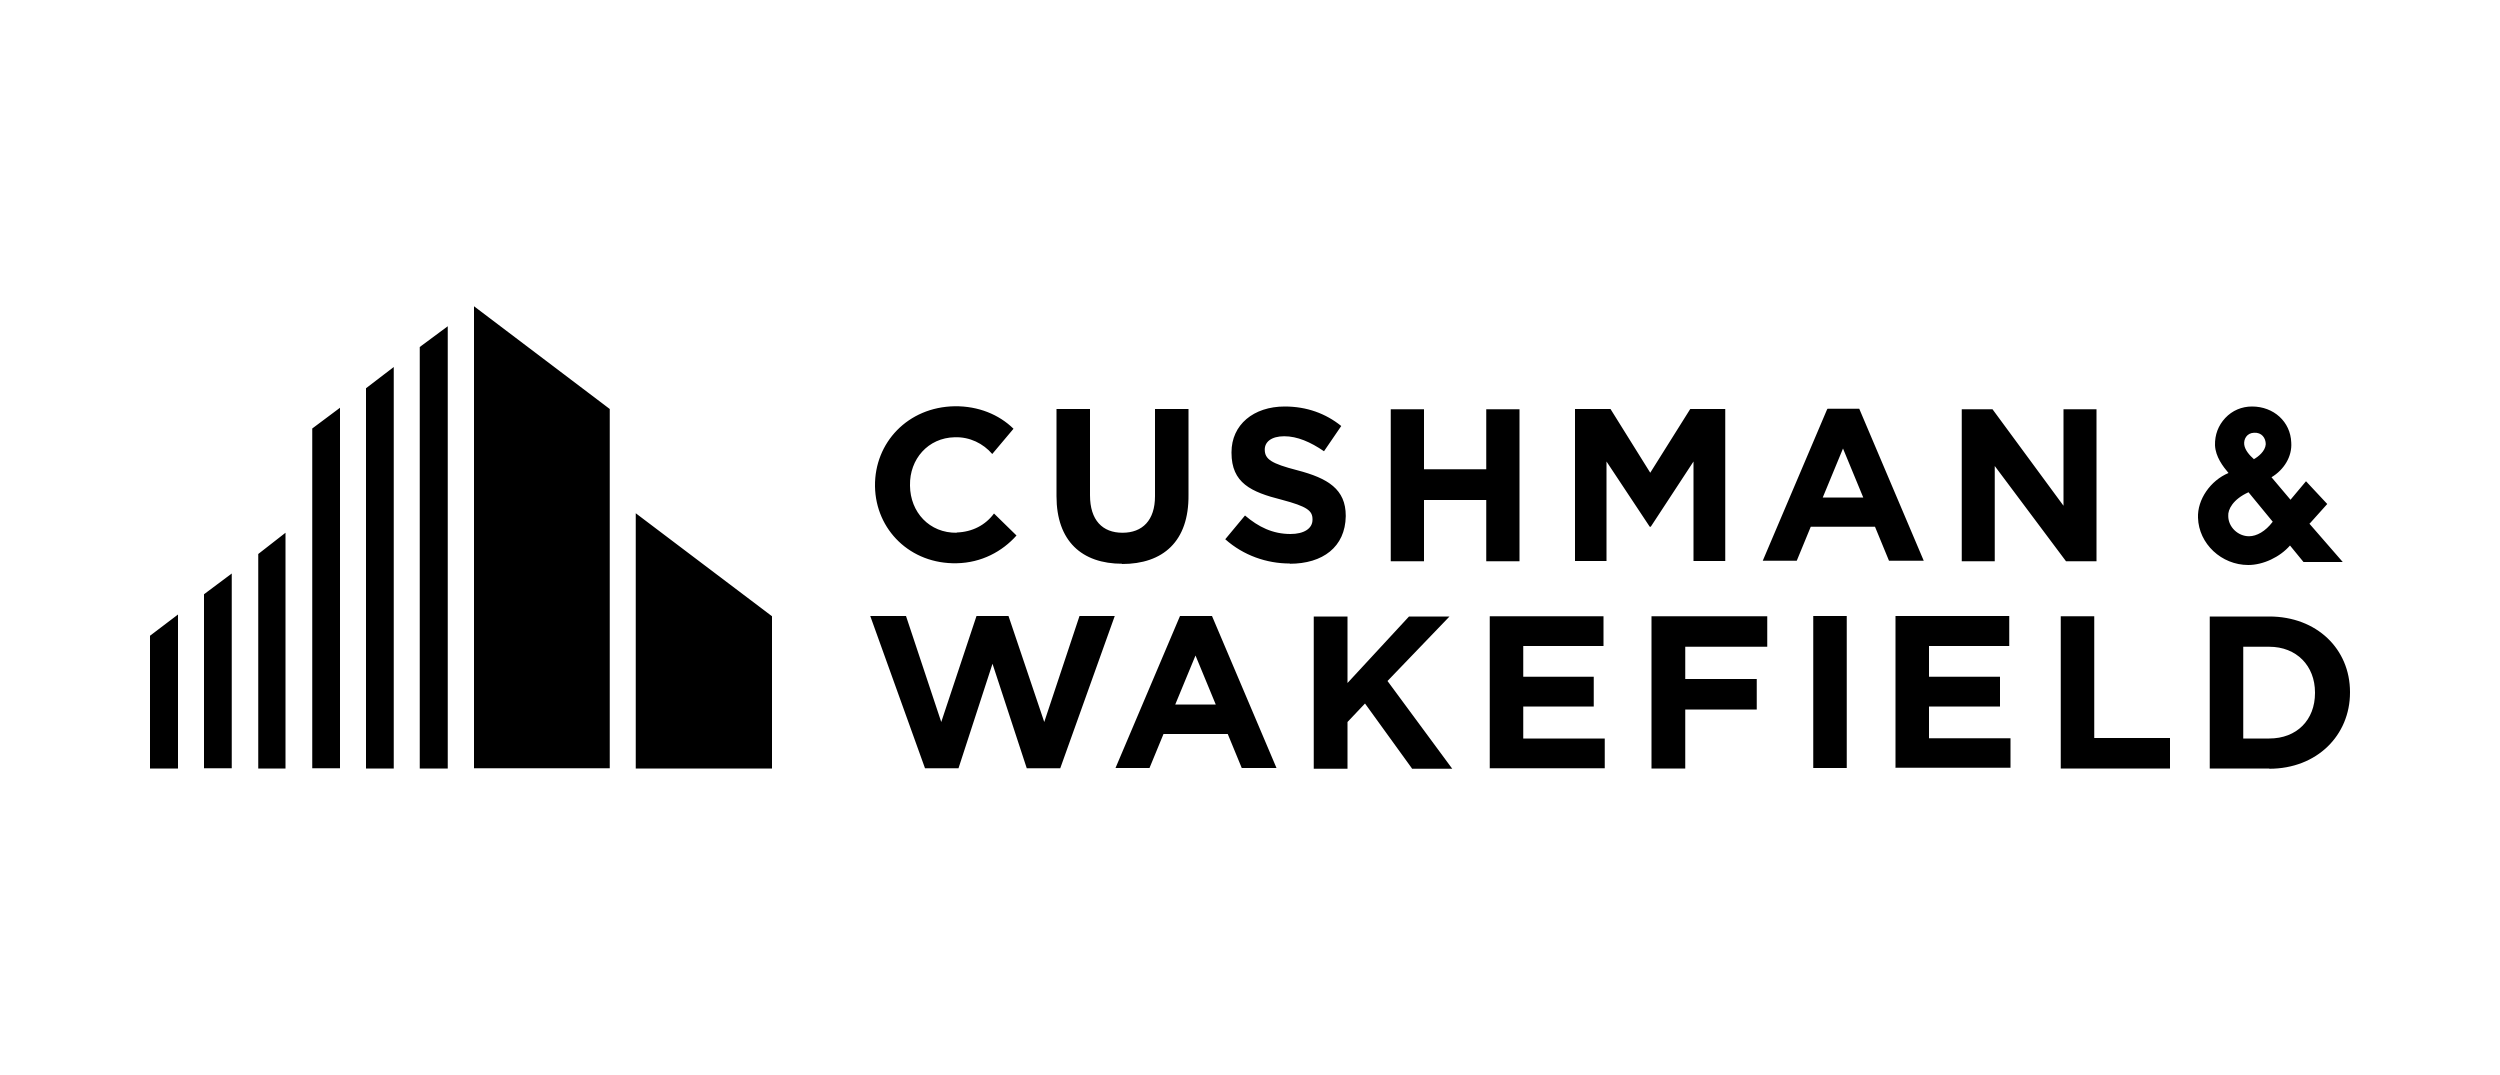
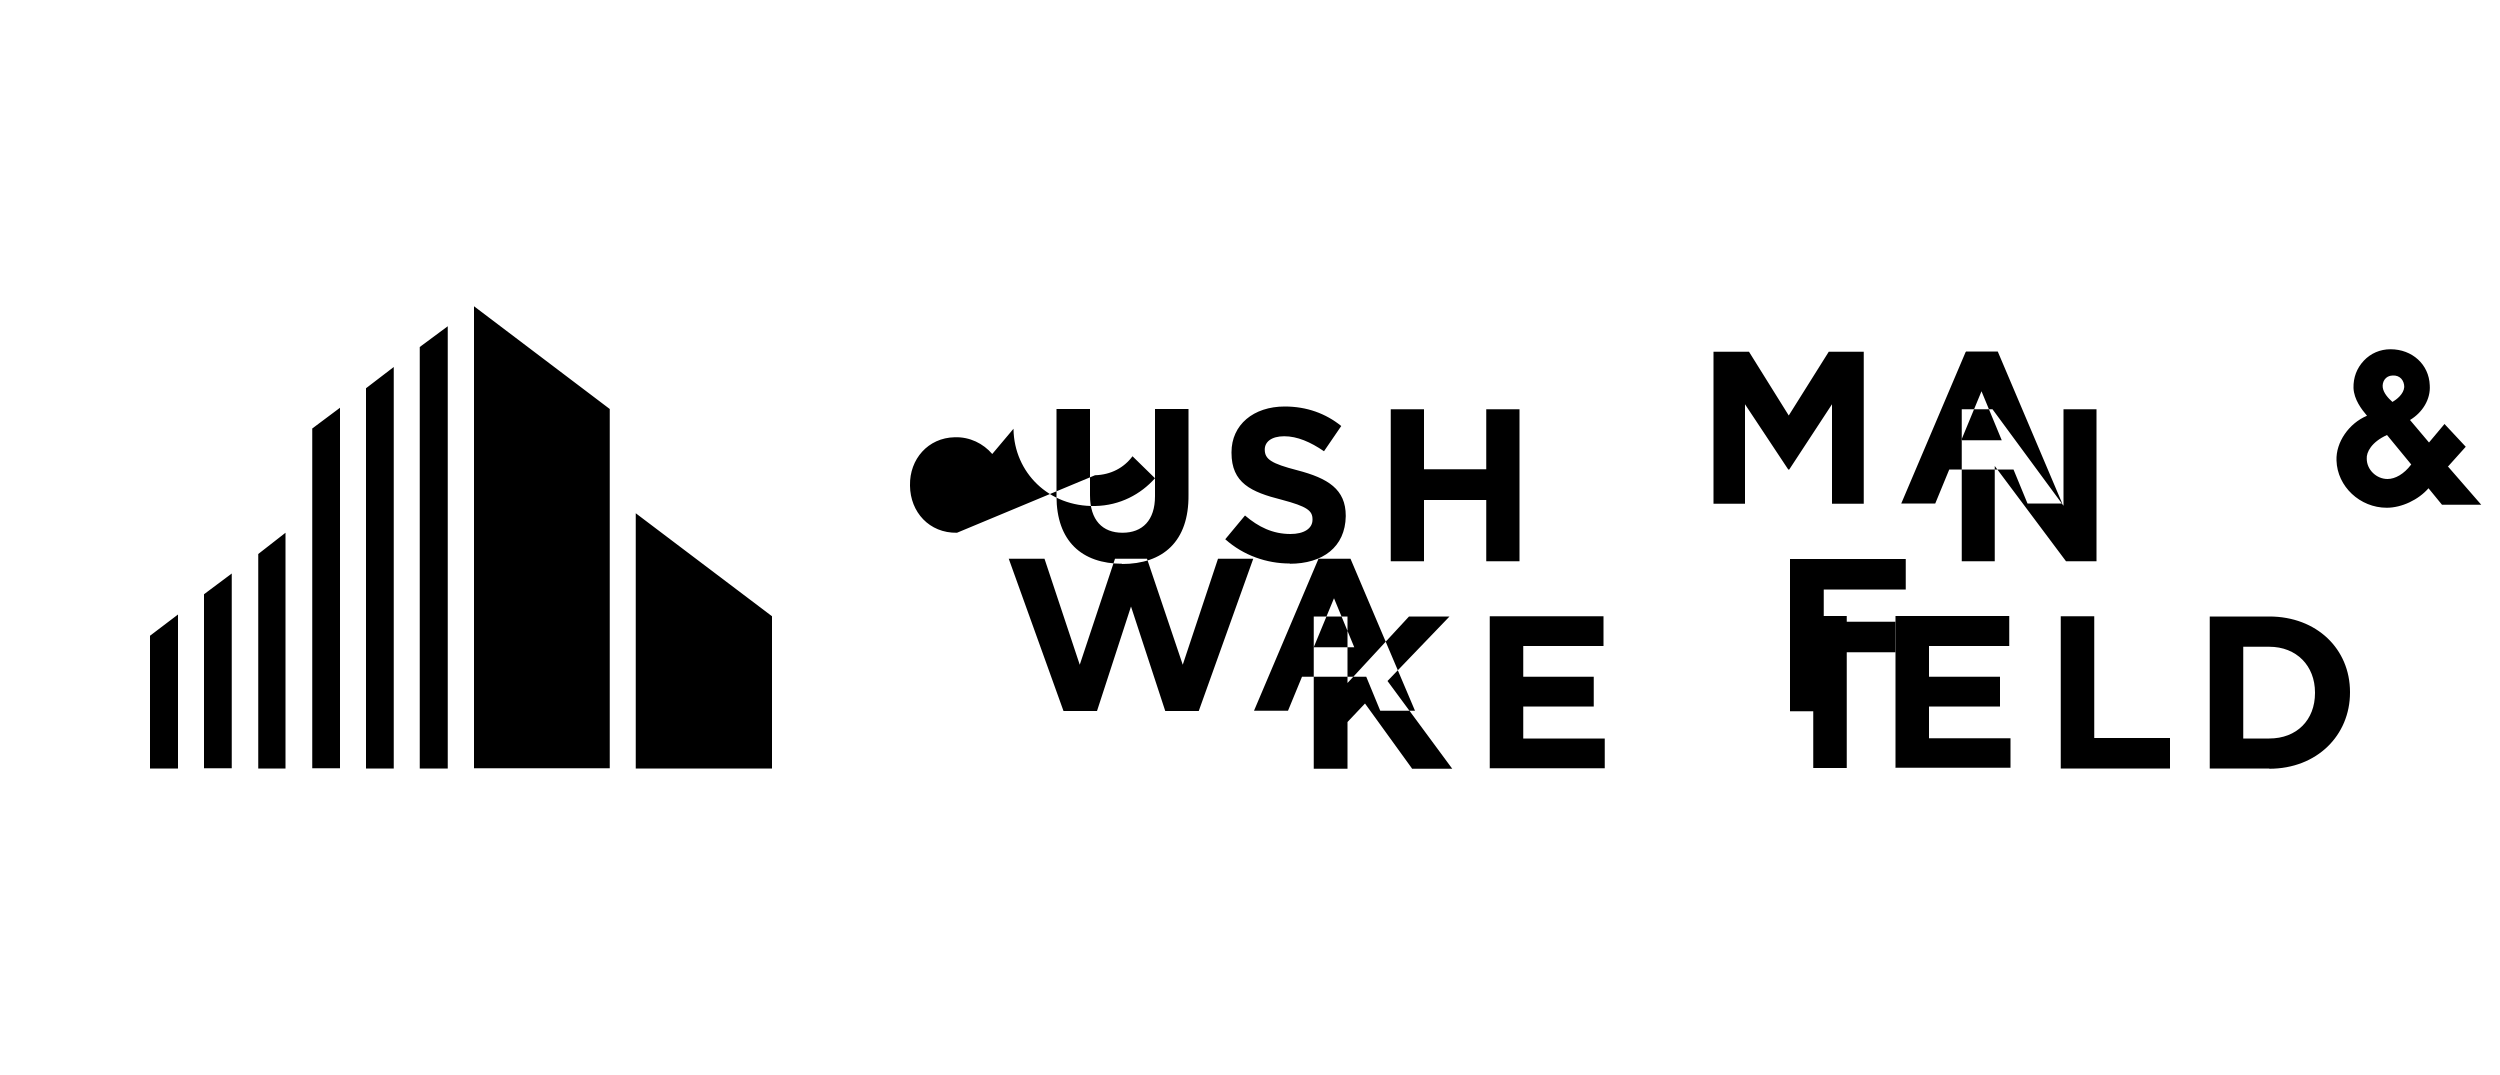
<svg xmlns="http://www.w3.org/2000/svg" viewBox="0 0 100 43">
-   <path d="m18.96 12.25v18.48h5.43v-14.37zm-2.17 1.64v16.85h1.12v-17.69l-1.12.83zm-2.15 1.64v15.21h1.11v-16.06zm-2.15 1.62v13.58h1.11v-14.42l-1.11.83zm12.94 13.59h5.45v-6.09l-5.45-4.12zm-15.1-8.58v8.58h1.09v-9.43zm-2.17 1.62v6.95h1.11v-7.79l-1.11.83zm-2.16 1.65v5.31h1.12v-6.16zm38.89-2.88c-1.62 0-2.63-.91-2.63-2.7v-3.49h1.34v3.45c0 1 .5 1.5 1.3 1.5s1.3-.5 1.3-1.46v-3.49h1.34v3.43c.02 1.87-1.02 2.77-2.66 2.77m6.71-.02c-.92 0-1.85-.32-2.58-.97l.79-.95c.54.46 1.11.74 1.82.74.54 0 .88-.22.88-.57v-.02c0-.34-.21-.51-1.23-.78-1.23-.31-2.01-.67-2.01-1.88v-.02c0-1.1.88-1.83 2.13-1.83.88 0 1.64.28 2.26.78l-.69 1.01c-.54-.37-1.07-.6-1.59-.6s-.78.23-.78.53c0 .39.26.56 1.3.83 1.23.32 1.94.76 1.94 1.82v.02c-.02 1.23-.92 1.9-2.24 1.9m7.86-.1v-2.45h-2.49v2.45h-1.33v-6.08h1.33v2.4h2.49v-2.4h1.33v6.08zm23.19 0-2.85-3.81v3.81h-1.32v-6.08h1.23l2.84 3.86v-3.86h1.32v6.08zm-26.16 8.29-1.88-2.6-.7.74v1.87h-1.35v-6.09h1.35v2.66l2.46-2.66h1.62l-2.48 2.58 2.59 3.51h-1.62zm3.11 0v-6.09h4.55v1.19h-3.21v1.23h2.82v1.19h-2.82v1.28h3.26v1.19h-4.59zm12.94-6.1h1.34v6.08h-1.34zm3.29 6.08v-6.08h4.55v1.2h-3.21v1.23h2.84v1.19h-2.84v1.27h3.26v1.18h-4.59zm6.61.02v-6.09h1.34v4.87h3.03v1.22zm8.34 0h-2.38v-6.08h2.38c1.9 0 3.23 1.3 3.23 3.02v.02c0 1.71-1.32 3.05-3.23 3.05m1.83-3.05c0-1.07-.74-1.83-1.83-1.83h-1.04v3.67h1.04c1.1 0 1.83-.74 1.83-1.82zm-54.32-6.39c-1.11.02-1.87-.83-1.88-1.88v-.02c-.02-1.04.72-1.9 1.79-1.92.6-.02 1.14.25 1.5.67l.85-1.01c-.58-.57-1.41-.91-2.35-.9-1.88.03-3.21 1.46-3.19 3.19v.02c.03 1.73 1.41 3.11 3.27 3.07.99-.02 1.82-.47 2.39-1.11l-.9-.88c-.34.46-.86.74-1.5.76m29.33-4.94h1.42v6.08h-1.27v-3.98l-1.71 2.61h-.04l-1.73-2.61v3.98h-1.26v-6.08h1.42l1.59 2.55 1.6-2.55zm5.5 0-2.58 6.07h1.36l.56-1.36h2.57l.56 1.36h1.39l-2.58-6.08h-1.27v.02zm-.18 3.54.81-1.96.81 1.96zm-25.71 4.74-2.58 6.08h1.36l.56-1.36h2.57l.56 1.36h1.39l-2.58-6.08h-1.27zm-.19 3.54.81-1.96.81 1.96zm20.4-2.31v1.29h2.86v1.22h-2.86v2.36h-1.35v-6.09h4.63v1.22zm-24.23-1.23-1.41 4.24-1.43-4.24h-1.28l-1.41 4.24-1.41-4.24h-1.43l2.19 6.09h1.34l1.36-4.18 1.37 4.18h1.34l2.18-6.09h-1.42zm49.21-3.7.7-.78-.85-.91-.62.74-.76-.9c.5-.3.83-.83.79-1.39-.03-.83-.7-1.44-1.57-1.44-.41 0-.79.16-1.07.46s-.42.67-.41 1.09c.02.46.32.85.54 1.11-.72.3-1.25 1.06-1.22 1.79.03 1.04.94 1.89 2.01 1.89.6 0 1.27-.32 1.67-.78l.54.66h1.57l-1.34-1.54h.03zm-1.49-.06c-.28.37-.63.57-.94.57-.44 0-.83-.37-.83-.81-.02-.26.19-.67.81-.95l.97 1.18zm-.75-2.52c-.16-.14-.35-.35-.38-.57s.1-.47.39-.48c.31-.02.47.21.47.46-.02.28-.3.5-.48.6" />
+   <path d="m18.96 12.25v18.48h5.43v-14.37zm-2.17 1.64v16.85h1.12v-17.69l-1.12.83zm-2.15 1.64v15.21h1.11v-16.06zm-2.15 1.62v13.58h1.11v-14.42l-1.11.83zm12.94 13.59h5.45v-6.09l-5.45-4.12zm-15.1-8.58v8.58h1.09v-9.43zm-2.17 1.62v6.95h1.11v-7.79l-1.11.83zm-2.16 1.65v5.31h1.12v-6.16zm38.89-2.88c-1.62 0-2.63-.91-2.63-2.7v-3.49h1.34v3.45c0 1 .5 1.5 1.3 1.5s1.3-.5 1.3-1.46v-3.49h1.34v3.43c.02 1.87-1.02 2.77-2.66 2.77m6.71-.02c-.92 0-1.85-.32-2.58-.97l.79-.95c.54.46 1.11.74 1.82.74.54 0 .88-.22.88-.57v-.02c0-.34-.21-.51-1.23-.78-1.23-.31-2.01-.67-2.01-1.88v-.02c0-1.1.88-1.83 2.13-1.83.88 0 1.64.28 2.26.78l-.69 1.01c-.54-.37-1.07-.6-1.59-.6s-.78.23-.78.53c0 .39.26.56 1.3.83 1.23.32 1.94.76 1.94 1.82v.02c-.02 1.23-.92 1.9-2.24 1.9m7.86-.1v-2.45h-2.49v2.45h-1.33v-6.08h1.33v2.4h2.49v-2.4h1.33v6.08zm23.19 0-2.85-3.81v3.81h-1.32v-6.08h1.23l2.84 3.86v-3.86h1.32v6.08zm-26.16 8.29-1.88-2.6-.7.74v1.87h-1.35v-6.09h1.35v2.66l2.46-2.66h1.62l-2.48 2.58 2.59 3.51h-1.62zm3.11 0v-6.09h4.55v1.19h-3.21v1.23h2.82v1.19h-2.82v1.28h3.26v1.19h-4.59zm12.94-6.1h1.34v6.08h-1.34zm3.29 6.08v-6.08h4.55v1.2h-3.21v1.23h2.84v1.19h-2.84v1.27h3.26v1.18h-4.59zm6.61.02v-6.09h1.34v4.87h3.03v1.22zm8.34 0h-2.38v-6.08h2.38c1.9 0 3.23 1.3 3.23 3.02v.02c0 1.71-1.32 3.05-3.23 3.05m1.83-3.05c0-1.07-.74-1.83-1.83-1.83h-1.04v3.67h1.04c1.1 0 1.83-.74 1.83-1.82zm-54.32-6.39c-1.11.02-1.87-.83-1.88-1.88v-.02c-.02-1.04.72-1.9 1.79-1.92.6-.02 1.14.25 1.5.67l.85-1.01v.02c.03 1.73 1.41 3.11 3.27 3.07.99-.02 1.82-.47 2.39-1.11l-.9-.88c-.34.46-.86.74-1.5.76m29.33-4.94h1.42v6.08h-1.27v-3.98l-1.71 2.61h-.04l-1.73-2.61v3.98h-1.26v-6.08h1.42l1.59 2.55 1.6-2.55zm5.5 0-2.58 6.07h1.36l.56-1.36h2.57l.56 1.36h1.39l-2.58-6.08h-1.27v.02zm-.18 3.54.81-1.96.81 1.96zm-25.71 4.74-2.58 6.08h1.36l.56-1.36h2.57l.56 1.36h1.39l-2.58-6.08h-1.27zm-.19 3.54.81-1.96.81 1.96zm20.4-2.31v1.29h2.86v1.22h-2.86v2.36h-1.35v-6.09h4.63v1.22zm-24.23-1.23-1.41 4.24-1.43-4.24h-1.28l-1.41 4.24-1.41-4.24h-1.43l2.19 6.09h1.34l1.36-4.18 1.37 4.18h1.34l2.18-6.09h-1.42zm49.21-3.7.7-.78-.85-.91-.62.74-.76-.9c.5-.3.83-.83.79-1.39-.03-.83-.7-1.44-1.57-1.44-.41 0-.79.16-1.07.46s-.42.67-.41 1.09c.02.46.32.85.54 1.11-.72.3-1.25 1.06-1.22 1.79.03 1.04.94 1.89 2.01 1.89.6 0 1.27-.32 1.67-.78l.54.66h1.57l-1.34-1.54h.03zm-1.49-.06c-.28.37-.63.57-.94.57-.44 0-.83-.37-.83-.81-.02-.26.19-.67.81-.95l.97 1.18zm-.75-2.52c-.16-.14-.35-.35-.38-.57s.1-.47.39-.48c.31-.02.47.21.47.46-.02.28-.3.5-.48.6" />
</svg>